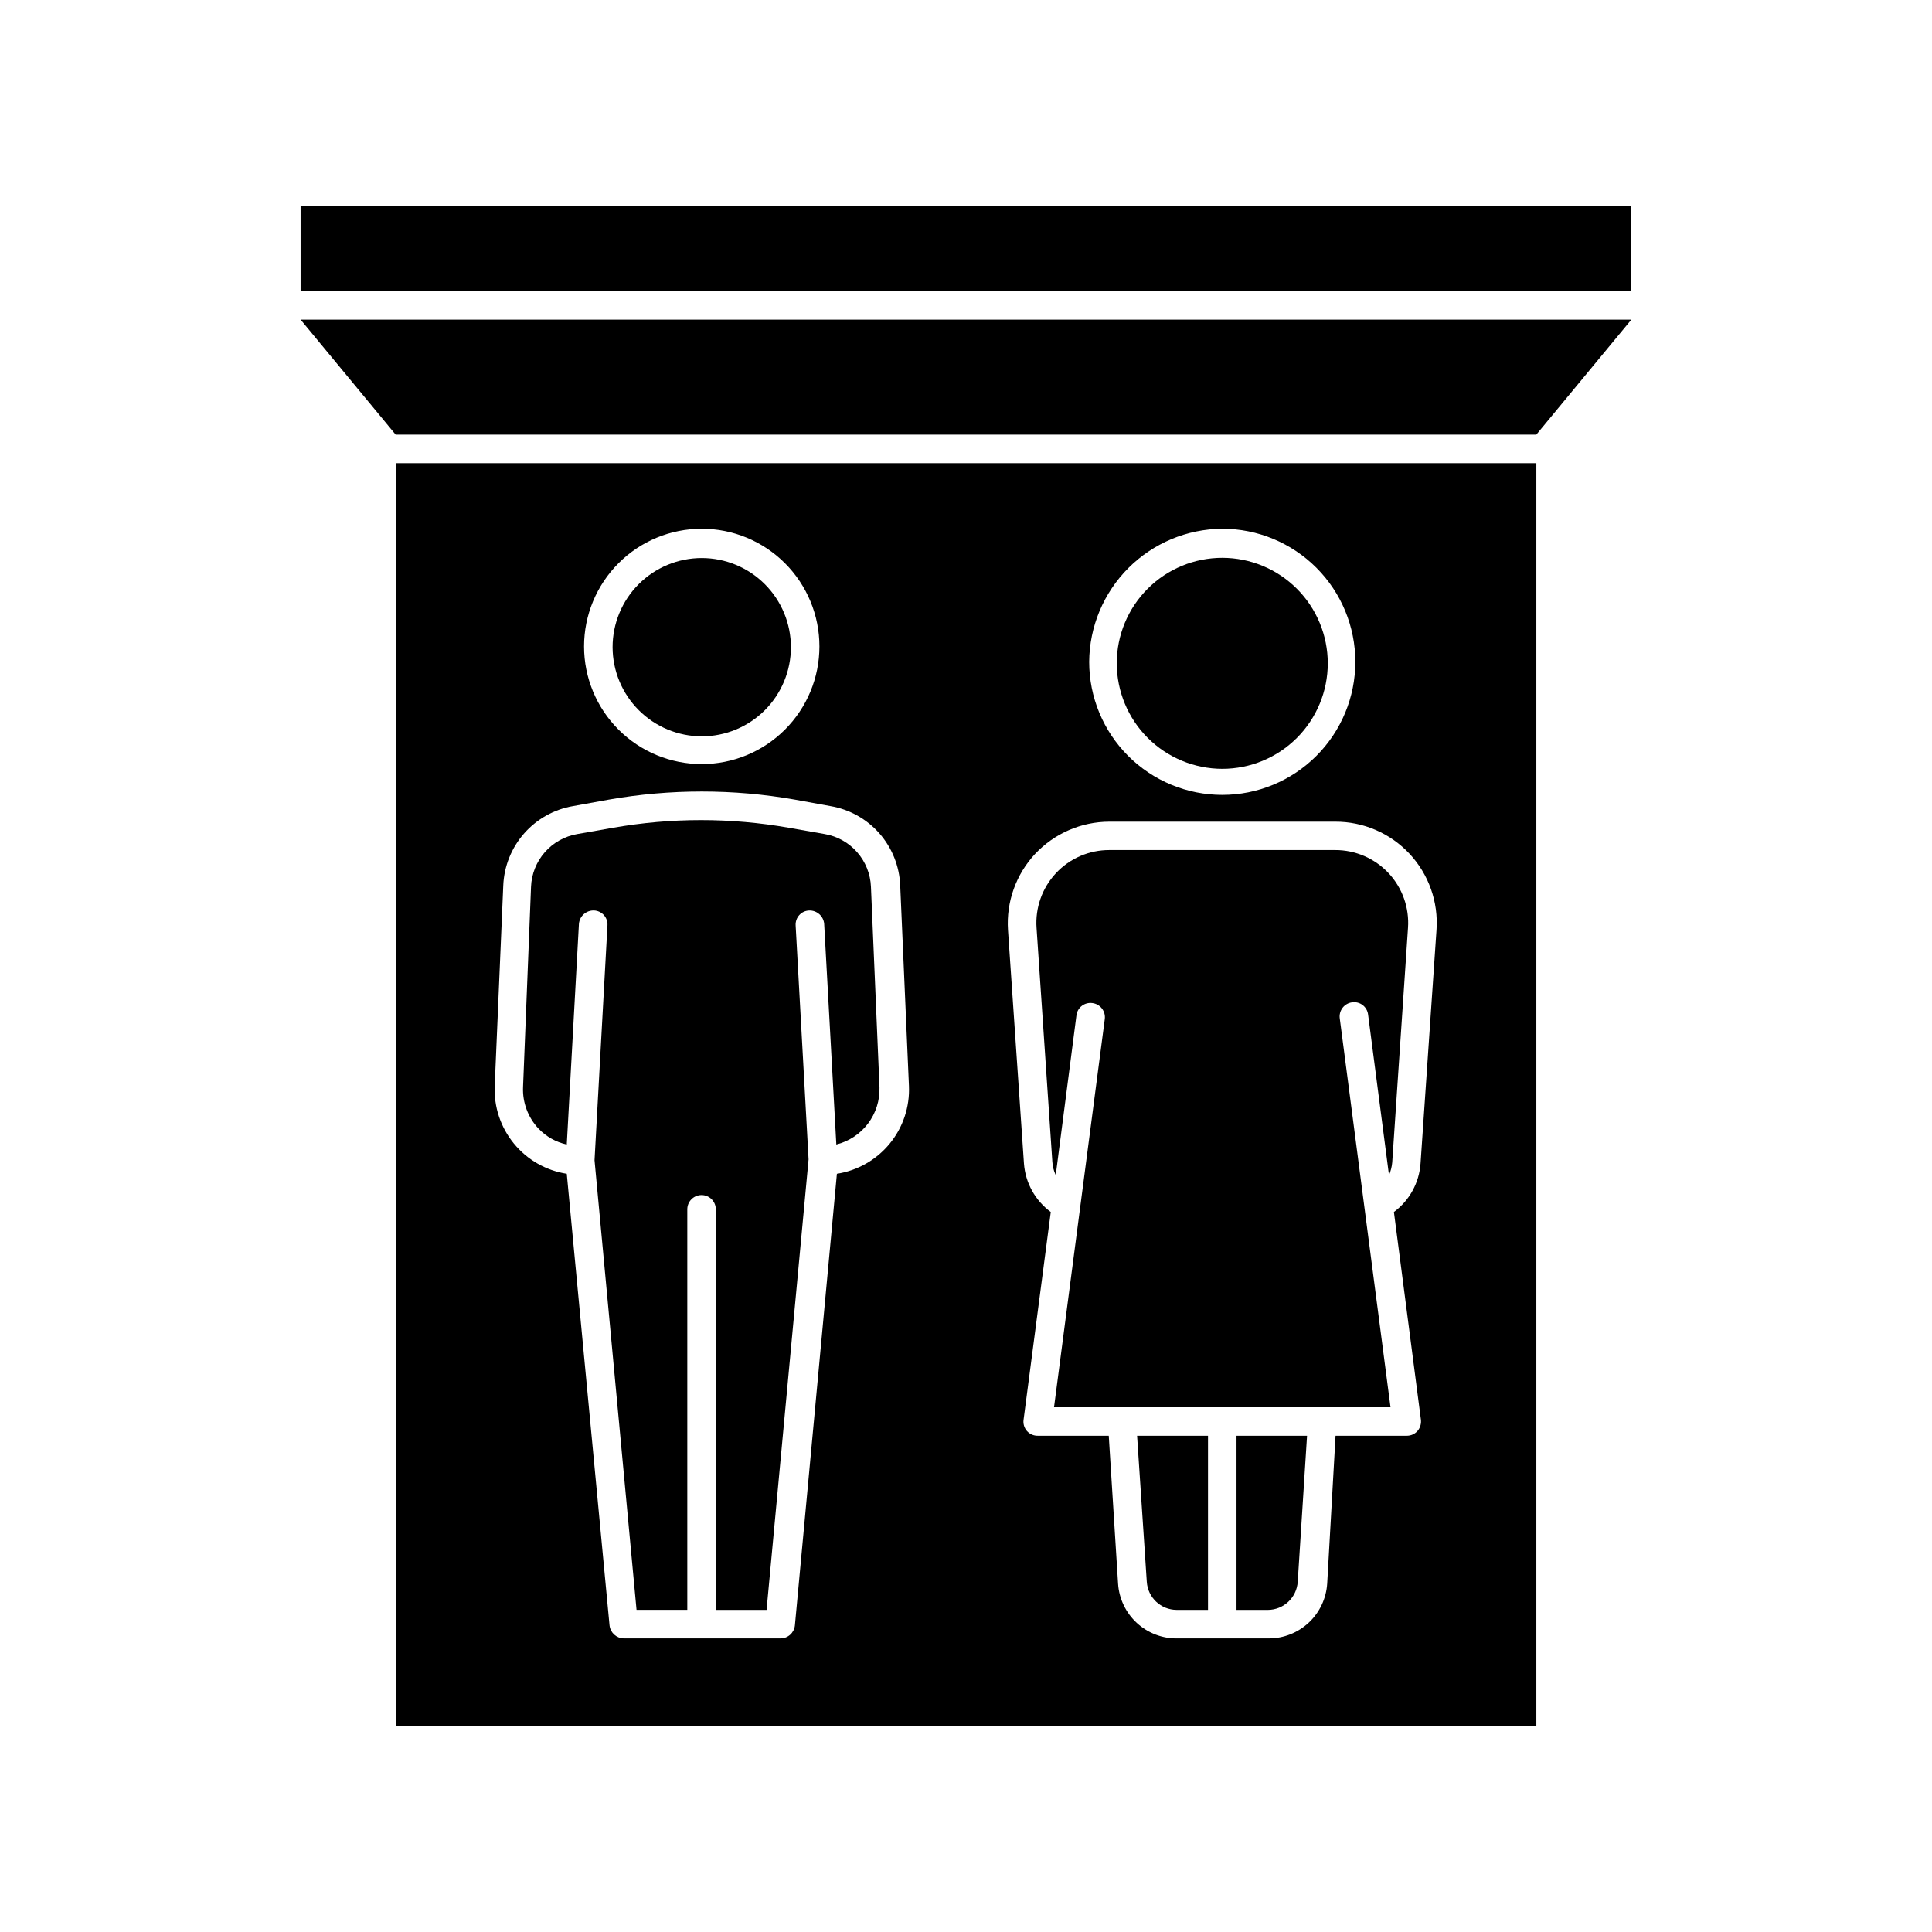
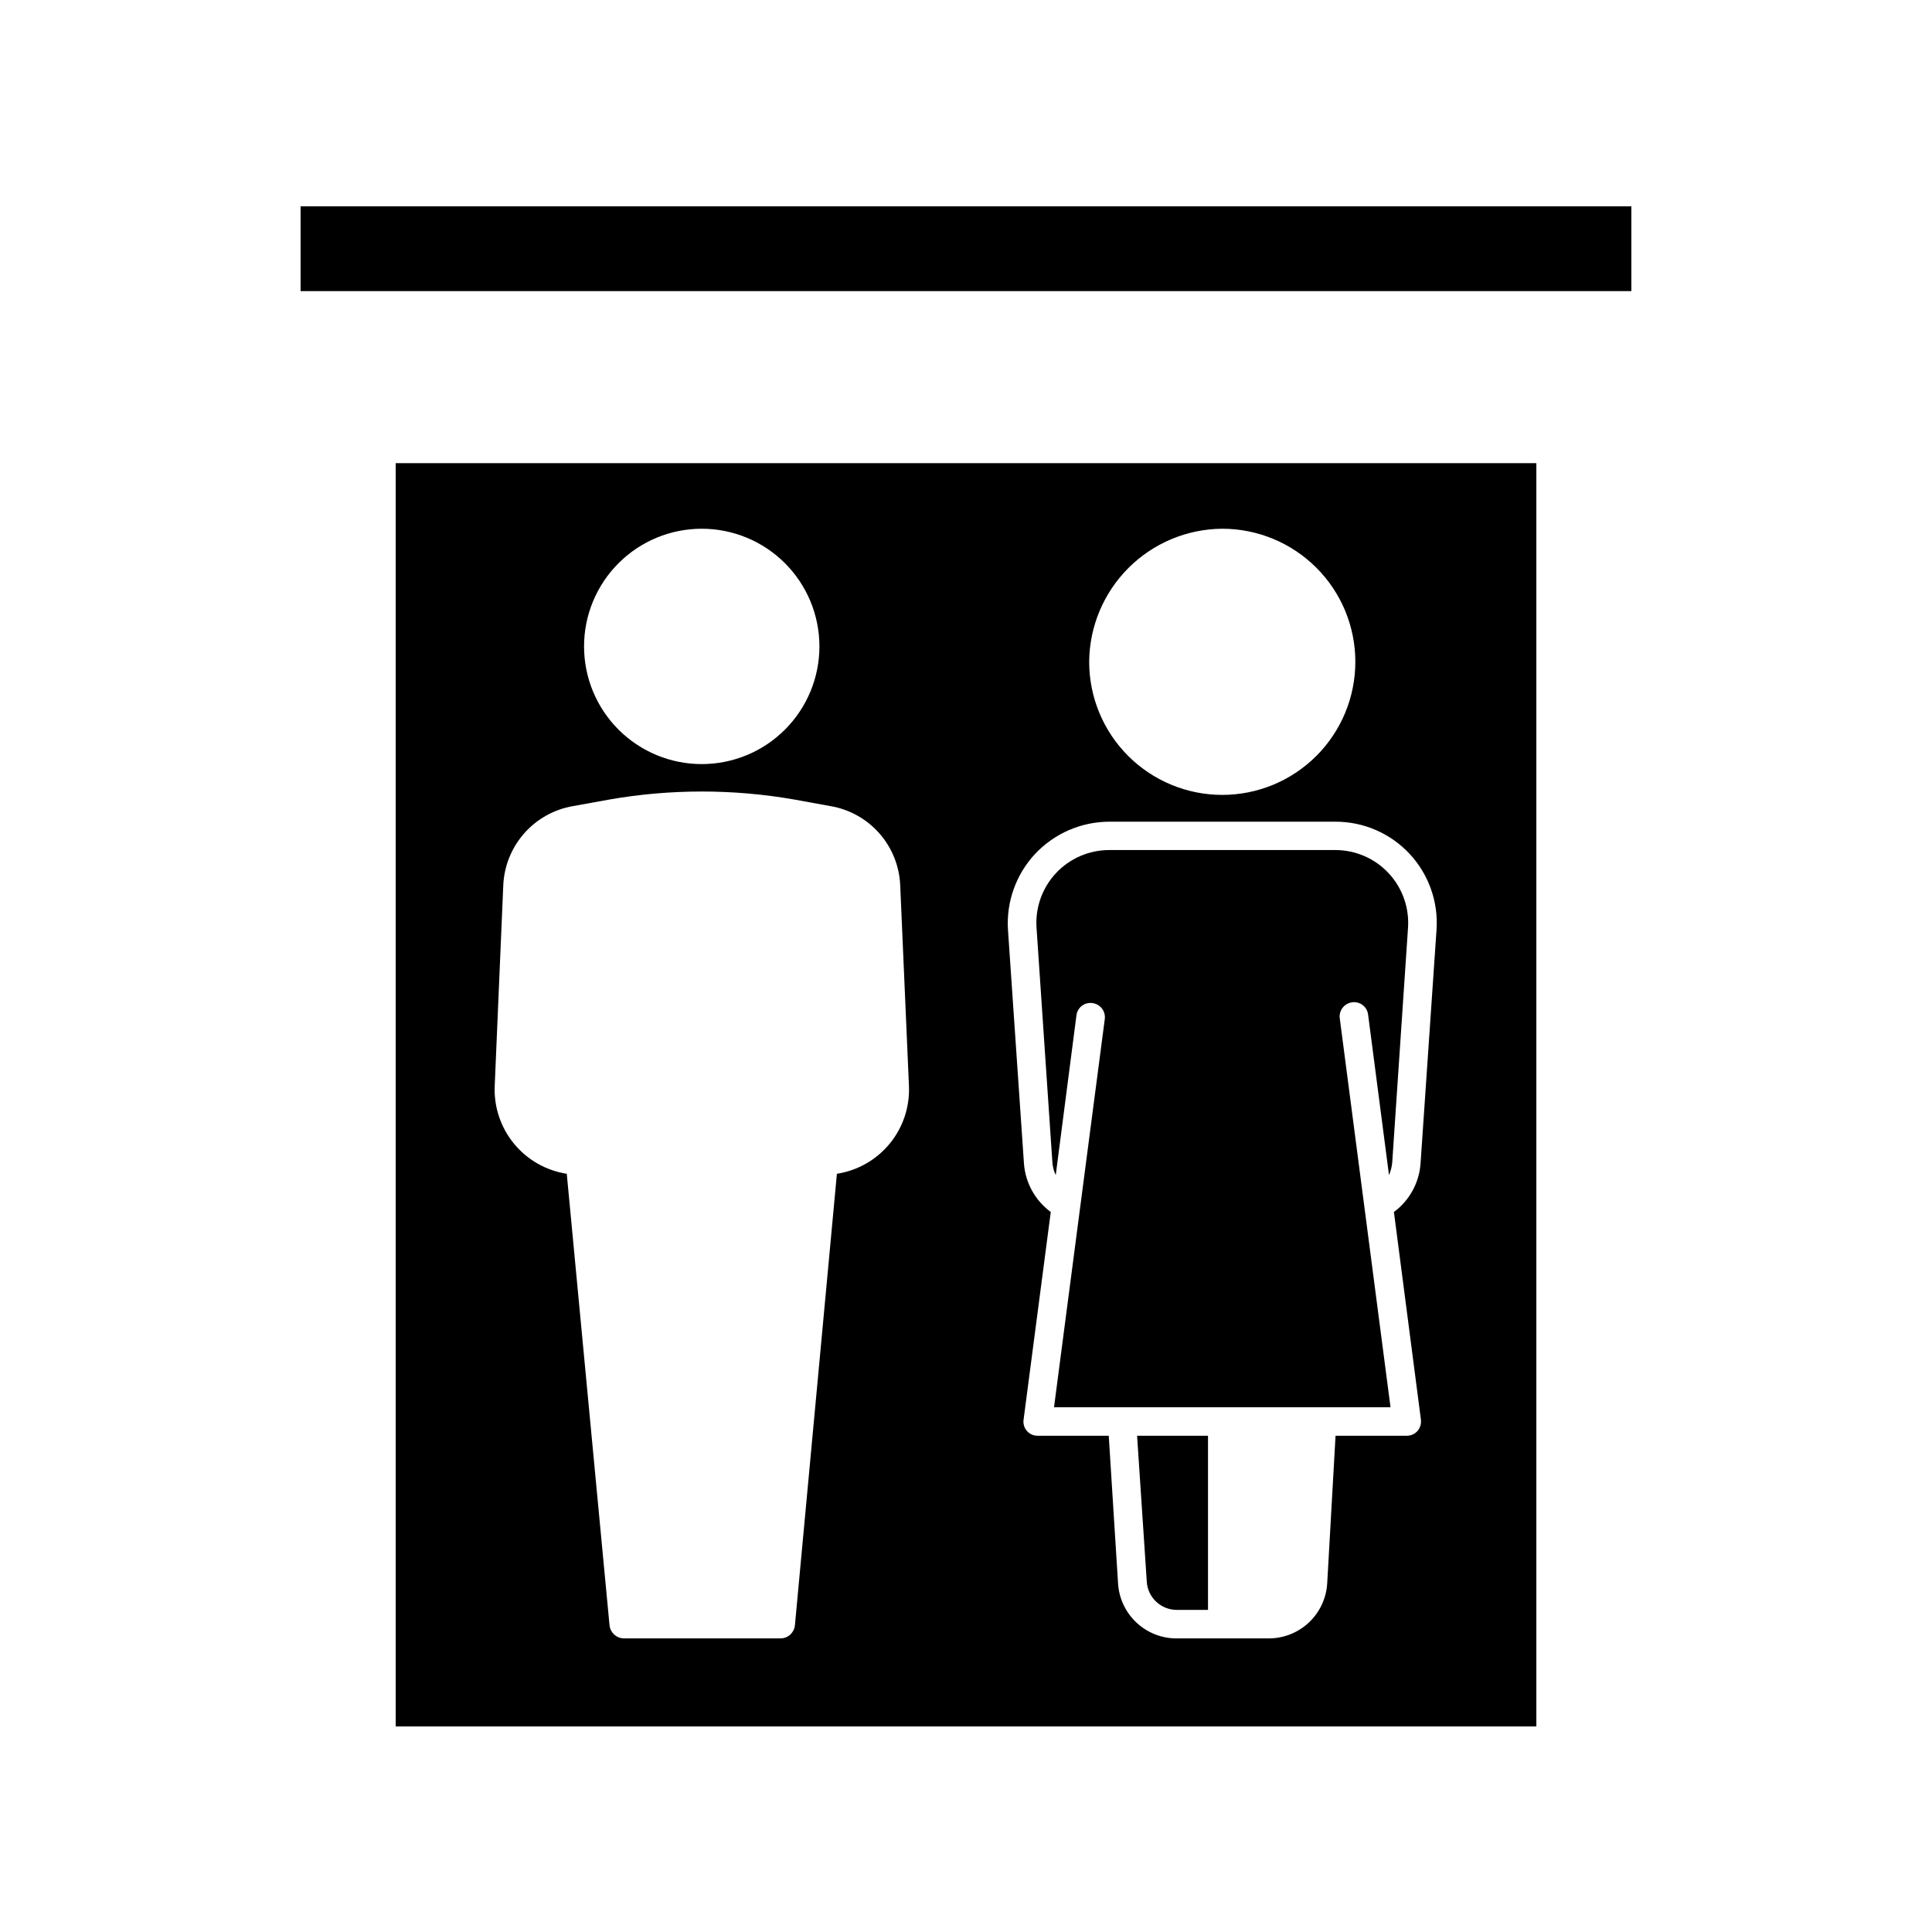
<svg xmlns="http://www.w3.org/2000/svg" fill="#000000" width="800px" height="800px" version="1.1" viewBox="144 144 512 512">
  <g>
    <path d="m248.86 601.52h302.29v-334.78h-302.29zm219.05-317.4c9.355 0 18.324 3.719 24.938 10.332 6.617 6.613 10.332 15.582 10.332 24.938 0 9.352-3.715 18.32-10.332 24.938-6.613 6.613-15.582 10.328-24.938 10.328-9.352 0-18.32-3.715-24.934-10.328-6.617-6.617-10.332-15.586-10.332-24.938 0.066-9.336 3.805-18.266 10.402-24.867 6.602-6.598 15.531-10.336 24.863-10.402zm-49.574 86.152c5.102-5.418 12.207-8.5 19.648-8.516h59.855c7.461-0.031 14.598 3.047 19.695 8.496 5.094 5.453 7.688 12.781 7.156 20.223l-4.231 61.867c-0.359 5.109-2.938 9.805-7.055 12.848l7.152 55.016c0.141 1.09-0.188 2.191-0.906 3.023-0.719 0.801-1.742 1.262-2.82 1.258h-18.895l-2.215 39.199c-0.258 3.93-1.996 7.613-4.867 10.309-2.875 2.695-6.664 4.195-10.602 4.199h-24.184 0.004c-3.992 0.074-7.856-1.395-10.793-4.094-2.938-2.703-4.719-6.434-4.977-10.414l-2.469-39.195-18.793-0.004c-1.102 0.027-2.16-0.434-2.887-1.258-0.73-0.828-1.055-1.934-0.891-3.023l7.203-55.016c-4.133-3.035-6.731-7.731-7.106-12.848l-4.231-61.867c-0.492-7.441 2.117-14.754 7.203-20.203zm-88.367-86.152c8.27 0 16.203 3.285 22.051 9.137 5.852 5.848 9.137 13.781 9.137 22.051 0 8.27-3.285 16.203-9.137 22.051-5.848 5.848-13.781 9.133-22.051 9.133s-16.203-3.285-22.051-9.133c-5.848-5.848-9.137-13.781-9.137-22.051 0-8.27 3.289-16.203 9.137-22.051 5.848-5.852 13.781-9.137 22.051-9.137zm-52.598 94.566c0.203-5.098 2.152-9.969 5.516-13.805 3.367-3.832 7.945-6.394 12.973-7.254l9.473-1.715c16.316-2.871 33.008-2.871 49.324 0l9.422 1.715c5.023 0.852 9.602 3.402 12.969 7.227 3.363 3.824 5.312 8.691 5.519 13.781l2.316 53.152c0.242 5.551-1.574 10.992-5.098 15.285-3.523 4.297-8.508 7.141-13.996 7.992l-11.133 119.7c-0.207 1.938-1.832 3.41-3.777 3.426h-41.566c-1.938-0.035-3.551-1.5-3.777-3.426l-11.336-119.7c-5.5-0.852-10.488-3.703-14.012-8.008-3.523-4.309-5.336-9.762-5.082-15.32z" />
-     <path d="m329.97 339.14c6.266 0 12.277-2.488 16.707-6.918 4.434-4.434 6.922-10.441 6.922-16.711 0-6.266-2.488-12.273-6.922-16.707-4.43-4.43-10.441-6.918-16.707-6.918s-12.277 2.488-16.707 6.918c-4.434 4.434-6.922 10.441-6.922 16.707 0.016 6.266 2.508 12.266 6.938 16.695 4.426 4.43 10.43 6.922 16.691 6.934z" />
-     <path d="m294.2 447.3 3.223-58.492c0.188-2.043 1.93-3.586 3.981-3.523 1.008 0.035 1.957 0.48 2.633 1.23 0.672 0.75 1.016 1.742 0.945 2.746l-3.426 62.219 11.133 119.15h13.453v-106.15c0-2.086 1.691-3.777 3.777-3.777 2.086 0 3.777 1.691 3.777 3.777v106.16h13.453l11.133-119.4-3.426-61.969v-0.004c-0.066-1.004 0.273-1.996 0.949-2.746 0.672-0.75 1.621-1.195 2.629-1.23 2.051-0.062 3.797 1.48 3.981 3.523l3.223 58.492h0.004c3.344-0.836 6.301-2.793 8.379-5.539 2.082-2.75 3.16-6.129 3.055-9.574l-2.266-53.203c-0.137-3.375-1.426-6.602-3.652-9.141-2.231-2.539-5.262-4.238-8.59-4.812l-9.473-1.664c-15.434-2.719-31.223-2.719-46.652 0l-9.473 1.664c-3.328 0.574-6.359 2.273-8.59 4.812-2.227 2.539-3.516 5.766-3.652 9.141l-2.117 53.102c-0.172 4.086 1.32 8.066 4.133 11.035 2.016 2.102 4.609 3.559 7.457 4.18z" />
-     <path d="m467.91 347.75c7.418 0 14.531-2.945 19.773-8.191 5.242-5.242 8.191-12.355 8.191-19.77 0-7.418-2.949-14.527-8.191-19.773-5.242-5.242-12.355-8.188-19.773-8.188-7.414 0-14.527 2.945-19.77 8.188-5.242 5.246-8.191 12.355-8.191 19.773 0.016 7.41 2.965 14.516 8.207 19.758 5.238 5.238 12.344 8.188 19.754 8.203z" />
    <path d="m423.78 455.42 5.492-42.371c0.125-0.992 0.645-1.895 1.441-2.5 0.793-0.605 1.801-0.867 2.789-0.723 0.996 0.125 1.902 0.641 2.516 1.434 0.617 0.797 0.891 1.801 0.762 2.797l-13.453 102.88h89.176l-13.453-103.08c-0.129-0.992 0.145-2 0.762-2.793 0.613-0.793 1.52-1.312 2.512-1.438 0.992-0.145 2 0.117 2.793 0.723 0.797 0.609 1.316 1.508 1.441 2.5l5.543 42.574c0.465-1.07 0.754-2.211 0.855-3.375l4.18-62.121c0.379-5.348-1.484-10.613-5.144-14.531-3.66-3.918-8.789-6.137-14.148-6.125h-59.855c-5.359-0.012-10.488 2.207-14.148 6.125-3.66 3.918-5.523 9.184-5.144 14.531l4.18 61.867c0.062 1.258 0.371 2.492 0.906 3.629z" />
    <path d="m447.91 563.18c0.266 4.18 3.723 7.438 7.91 7.457h8.312v-46.152h-18.793z" />
-     <path d="m471.69 570.64h8.312c4.188-0.02 7.644-3.277 7.91-7.457l2.469-38.691-18.691-0.004z" />
    <path d="m223.66 198.68h352.67v22.469h-352.67z" />
-     <path d="m551.14 259.18 25.191-30.48h-352.67l25.191 30.48z" />
  </g>
</svg>